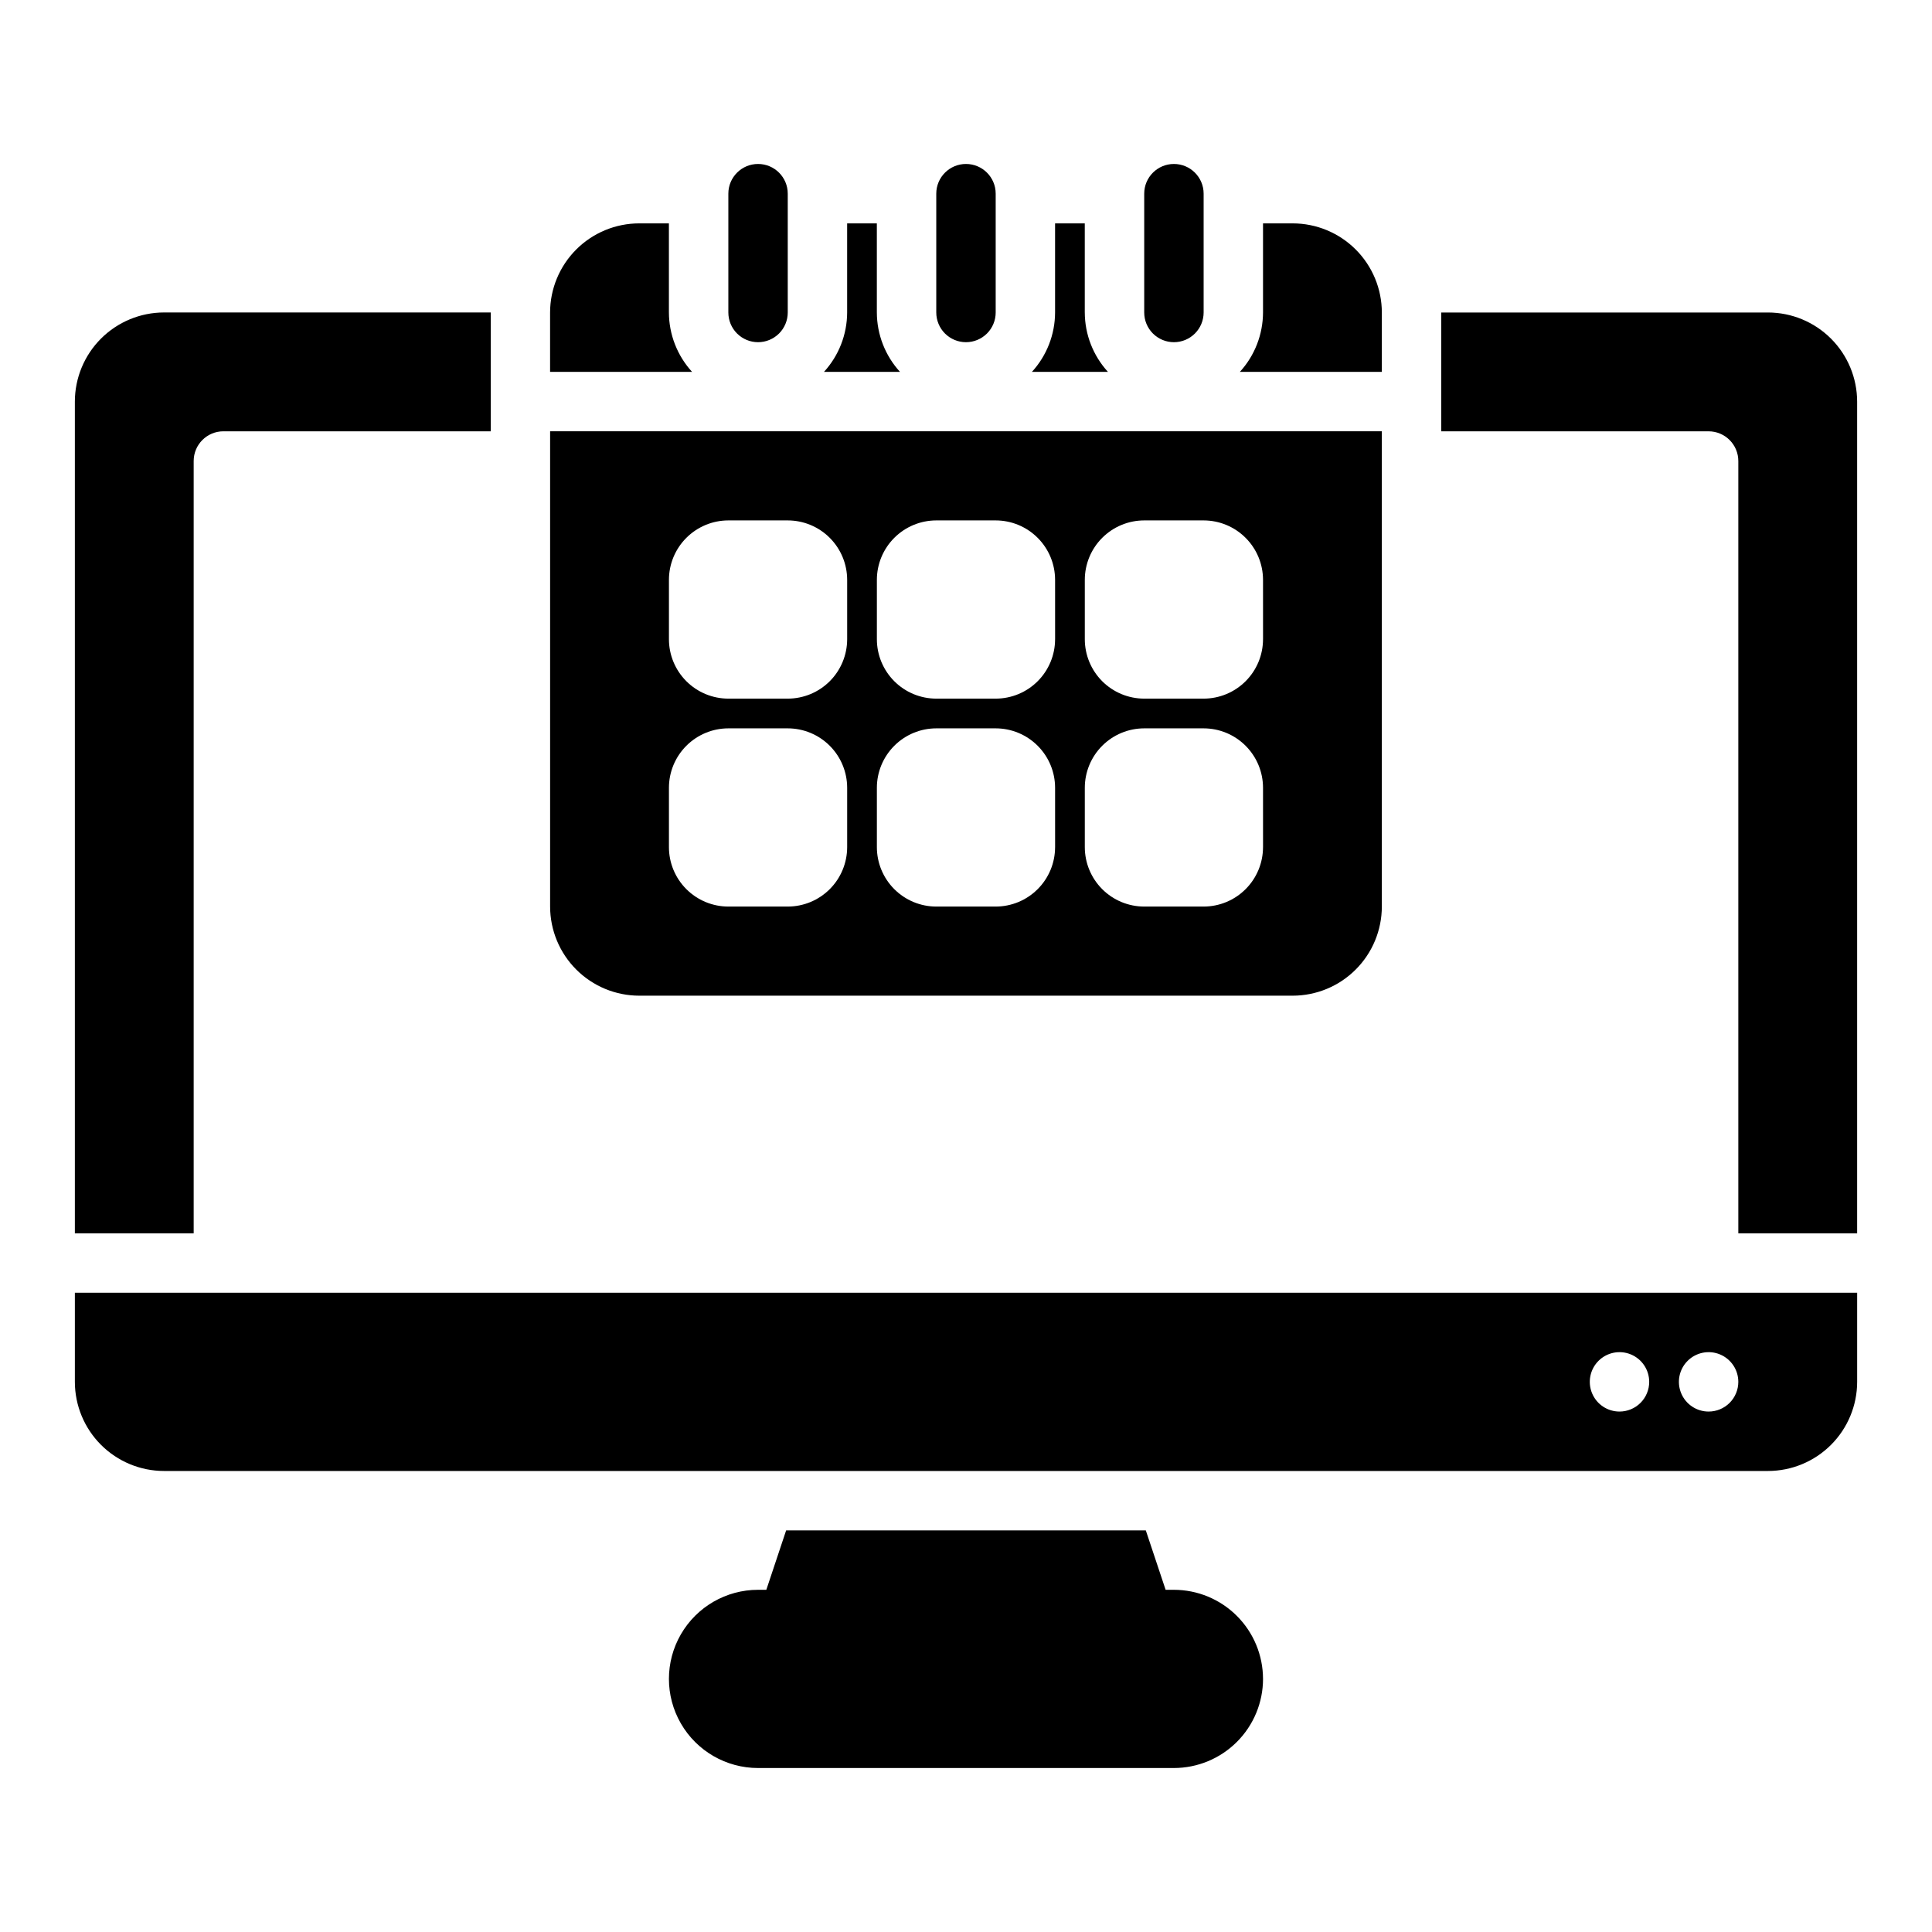
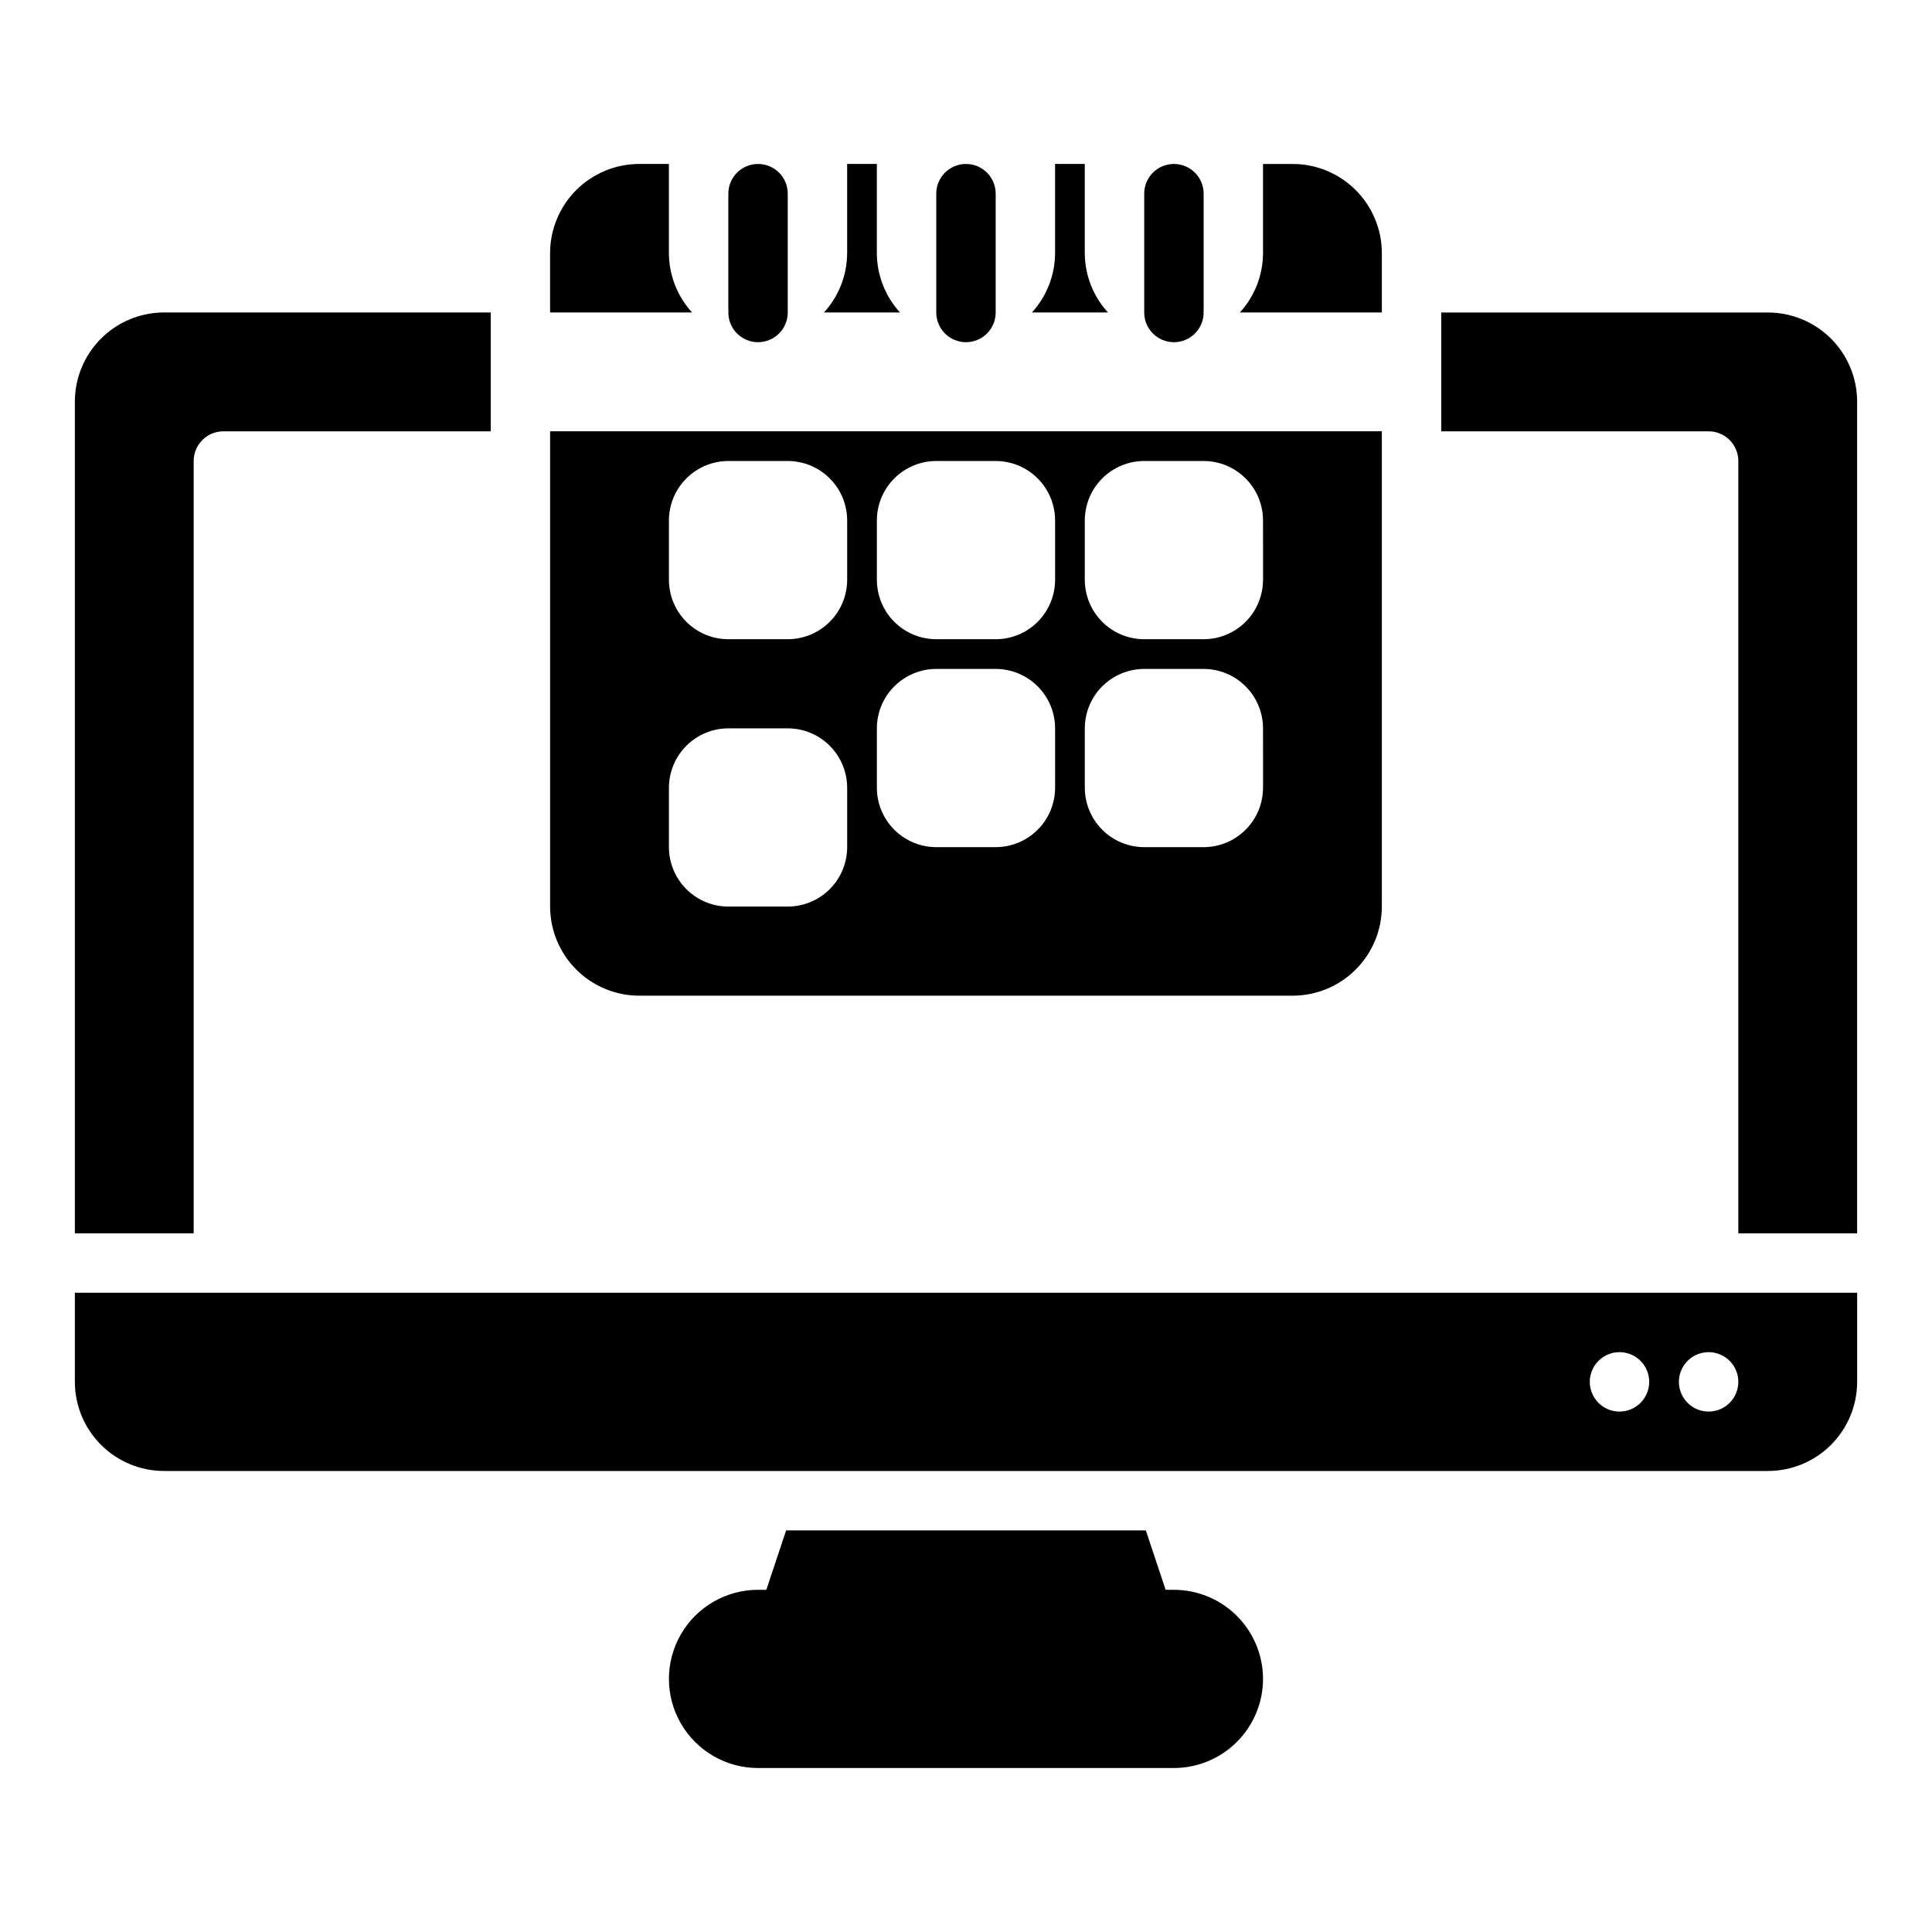
<svg xmlns="http://www.w3.org/2000/svg" fill="#000000" width="800px" height="800px" version="1.1" viewBox="144 144 512 512">
-   <path d="m163.84 486.59v23.617c0.008 6.262 2.5 12.266 6.926 16.691 4.43 4.426 10.43 6.918 16.691 6.926h425.09c6.262-0.008 12.266-2.5 16.691-6.926 4.426-4.426 6.918-10.43 6.926-16.691v-23.617zm409.34 31.488h0.004c-3.184 0-6.055-1.918-7.273-4.859s-0.543-6.328 1.707-8.578 5.637-2.926 8.578-1.707c2.941 1.219 4.859 4.09 4.859 7.273 0 2.086-0.828 4.09-2.305 5.566-1.477 1.477-3.481 2.305-5.566 2.305zm23.617 0h0.004c-3.188 0-6.055-1.918-7.273-4.859s-0.547-6.328 1.707-8.578c2.25-2.25 5.637-2.926 8.578-1.707s4.859 4.09 4.859 7.273c0 2.086-0.832 4.09-2.305 5.566-1.477 1.477-3.481 2.305-5.566 2.305zm-118.08 70.848c-0.008 6.262-2.496 12.266-6.926 16.691-4.426 4.43-10.43 6.918-16.691 6.926h-110.21c-8.438 0-16.234-4.5-20.453-11.809-4.219-7.305-4.219-16.309 0-23.617 4.219-7.305 12.016-11.805 20.453-11.805h2.195l5.25-15.742 95.316-0.004 5.25 15.742 2.195 0.004c6.262 0.004 12.266 2.496 16.691 6.922 4.43 4.43 6.918 10.43 6.926 16.691zm-23.617-354.24c-2.086 0-4.09-0.832-5.566-2.305-1.477-1.477-2.305-3.481-2.305-5.57v-31.488c0-4.348 3.523-7.871 7.871-7.871 4.348 0 7.875 3.523 7.875 7.871v31.488c0 2.09-0.832 4.094-2.309 5.57-1.477 1.473-3.477 2.305-5.566 2.305zm-181.05 23.613h-70.848c-4.348 0-7.875 3.527-7.875 7.875v204.67h-31.488v-220.42c0.008-6.262 2.5-12.266 6.926-16.691 4.43-4.426 10.43-6.918 16.691-6.926h86.594zm362.11-7.871v220.42h-31.488v-204.67c0-2.09-0.832-4.09-2.305-5.566-1.477-1.477-3.481-2.309-5.566-2.309h-70.852v-31.488h86.594c6.262 0.008 12.266 2.5 16.691 6.926s6.918 10.43 6.926 16.691zm-291.27-15.742c-2.09 0-4.09-0.832-5.566-2.305-1.477-1.477-2.305-3.481-2.305-5.57v-31.488c0-4.348 3.523-7.871 7.871-7.871 4.348 0 7.871 3.523 7.871 7.871v31.488c0 2.09-0.828 4.094-2.305 5.57-1.477 1.473-3.481 2.305-5.566 2.305zm55.105 0c-2.09 0-4.094-0.832-5.57-2.305-1.473-1.477-2.305-3.481-2.305-5.57v-31.488c0-4.348 3.527-7.871 7.875-7.871s7.871 3.523 7.871 7.871v31.488c0 2.09-0.828 4.094-2.305 5.57-1.477 1.473-3.481 2.305-5.566 2.305zm-110.21 23.613v125.95c0.008 6.262 2.5 12.266 6.926 16.691 4.426 4.43 10.43 6.918 16.691 6.926h173.18c6.262-0.008 12.266-2.496 16.691-6.926 4.43-4.426 6.918-10.43 6.926-16.691v-125.95zm78.723 110.21c-0.008 4.172-1.668 8.176-4.617 11.125-2.953 2.953-6.953 4.613-11.129 4.617h-15.742c-4.176-0.004-8.176-1.664-11.129-4.617-2.953-2.949-4.613-6.953-4.617-11.125v-15.746c0.004-4.172 1.664-8.176 4.617-11.125 2.953-2.953 6.953-4.613 11.129-4.617h15.742c4.176 0.004 8.176 1.664 11.129 4.617 2.949 2.949 4.609 6.953 4.617 11.125zm0-55.105c-0.008 4.176-1.668 8.176-4.617 11.129-2.953 2.949-6.953 4.609-11.129 4.613h-15.742c-4.176-0.004-8.176-1.664-11.129-4.613-2.953-2.953-4.613-6.953-4.617-11.129v-15.742c0.004-4.176 1.664-8.18 4.617-11.129 2.953-2.953 6.953-4.613 11.129-4.617h15.742c4.176 0.004 8.176 1.664 11.129 4.617 2.949 2.949 4.609 6.953 4.617 11.129zm55.105 55.105h-0.004c-0.004 4.172-1.664 8.176-4.617 11.125-2.949 2.953-6.953 4.613-11.125 4.617h-15.746c-4.172-0.004-8.176-1.664-11.125-4.617-2.953-2.949-4.613-6.953-4.617-11.125v-15.746c0.004-4.172 1.664-8.176 4.617-11.125 2.949-2.953 6.953-4.613 11.125-4.617h15.746c4.172 0.004 8.176 1.664 11.125 4.617 2.953 2.949 4.613 6.953 4.617 11.125zm0-55.105h-0.004c-0.004 4.176-1.664 8.176-4.617 11.129-2.949 2.949-6.953 4.609-11.125 4.613h-15.746c-4.172-0.004-8.176-1.664-11.125-4.613-2.953-2.953-4.613-6.953-4.617-11.129v-15.742c0.004-4.176 1.664-8.18 4.617-11.129 2.949-2.953 6.953-4.613 11.125-4.617h15.746c4.172 0.004 8.176 1.664 11.125 4.617 2.953 2.949 4.613 6.953 4.617 11.129zm55.105 55.105h-0.004c-0.004 4.172-1.664 8.176-4.617 11.125-2.949 2.953-6.953 4.613-11.125 4.617h-15.746c-4.176-0.004-8.176-1.664-11.129-4.617-2.949-2.949-4.609-6.953-4.613-11.125v-15.746c0.004-4.172 1.664-8.176 4.613-11.125 2.953-2.953 6.953-4.613 11.129-4.617h15.746c4.172 0.004 8.176 1.664 11.125 4.617 2.953 2.949 4.613 6.953 4.617 11.125zm0-55.105h-0.004c-0.004 4.176-1.664 8.176-4.617 11.129-2.949 2.949-6.953 4.609-11.125 4.613h-15.746c-4.176-0.004-8.176-1.664-11.129-4.613-2.949-2.953-4.609-6.953-4.613-11.129v-15.742c0.004-4.176 1.664-8.18 4.613-11.129 2.953-2.953 6.953-4.613 11.129-4.617h15.746c4.172 0.004 8.176 1.664 11.125 4.617 2.953 2.949 4.613 6.953 4.617 11.129zm-116.36-70.848c3.934-4.301 6.125-9.914 6.144-15.746v-23.613h7.871v23.617-0.004c0.02 5.832 2.207 11.445 6.141 15.746zm75.262 0h-20.156c3.934-4.301 6.125-9.914 6.141-15.746v-23.613h7.871v23.617l0.004-0.004c0.016 5.832 2.207 11.445 6.141 15.746zm-110.21 0h-37.633v-15.746c0.008-6.262 2.5-12.262 6.926-16.691 4.426-4.426 10.43-6.918 16.691-6.922h7.871v23.617-0.004c0.02 5.832 2.211 11.445 6.144 15.746zm182.79-15.746v15.742l-37.629 0.004c3.934-4.301 6.121-9.914 6.141-15.746v-23.613h7.871c6.262 0.004 12.266 2.496 16.691 6.922 4.43 4.43 6.918 10.43 6.926 16.691z" />
+   <path d="m163.84 486.59v23.617c0.008 6.262 2.5 12.266 6.926 16.691 4.43 4.426 10.43 6.918 16.691 6.926h425.09c6.262-0.008 12.266-2.5 16.691-6.926 4.426-4.426 6.918-10.43 6.926-16.691v-23.617zm409.34 31.488h0.004c-3.184 0-6.055-1.918-7.273-4.859s-0.543-6.328 1.707-8.578 5.637-2.926 8.578-1.707c2.941 1.219 4.859 4.09 4.859 7.273 0 2.086-0.828 4.09-2.305 5.566-1.477 1.477-3.481 2.305-5.566 2.305zm23.617 0h0.004c-3.188 0-6.055-1.918-7.273-4.859s-0.547-6.328 1.707-8.578c2.25-2.25 5.637-2.926 8.578-1.707s4.859 4.09 4.859 7.273c0 2.086-0.832 4.09-2.305 5.566-1.477 1.477-3.481 2.305-5.566 2.305zm-118.08 70.848c-0.008 6.262-2.496 12.266-6.926 16.691-4.426 4.43-10.43 6.918-16.691 6.926h-110.21c-8.438 0-16.234-4.5-20.453-11.809-4.219-7.305-4.219-16.309 0-23.617 4.219-7.305 12.016-11.805 20.453-11.805h2.195l5.25-15.742 95.316-0.004 5.25 15.742 2.195 0.004c6.262 0.004 12.266 2.496 16.691 6.922 4.43 4.43 6.918 10.43 6.926 16.691zm-23.617-354.24c-2.086 0-4.09-0.832-5.566-2.305-1.477-1.477-2.305-3.481-2.305-5.57v-31.488c0-4.348 3.523-7.871 7.871-7.871 4.348 0 7.875 3.523 7.875 7.871v31.488c0 2.09-0.832 4.094-2.309 5.57-1.477 1.473-3.477 2.305-5.566 2.305zm-181.05 23.613h-70.848c-4.348 0-7.875 3.527-7.875 7.875v204.67h-31.488v-220.42c0.008-6.262 2.5-12.266 6.926-16.691 4.43-4.426 10.43-6.918 16.691-6.926h86.594zm362.11-7.871v220.42h-31.488v-204.67c0-2.09-0.832-4.09-2.305-5.566-1.477-1.477-3.481-2.309-5.566-2.309h-70.852v-31.488h86.594c6.262 0.008 12.266 2.5 16.691 6.926s6.918 10.43 6.926 16.691zm-291.27-15.742c-2.09 0-4.09-0.832-5.566-2.305-1.477-1.477-2.305-3.481-2.305-5.57v-31.488c0-4.348 3.523-7.871 7.871-7.871 4.348 0 7.871 3.523 7.871 7.871v31.488c0 2.09-0.828 4.094-2.305 5.57-1.477 1.473-3.481 2.305-5.566 2.305zm55.105 0c-2.09 0-4.094-0.832-5.57-2.305-1.473-1.477-2.305-3.481-2.305-5.57v-31.488c0-4.348 3.527-7.871 7.875-7.871s7.871 3.523 7.871 7.871v31.488c0 2.09-0.828 4.094-2.305 5.57-1.477 1.473-3.481 2.305-5.566 2.305zm-110.21 23.613v125.95c0.008 6.262 2.5 12.266 6.926 16.691 4.426 4.43 10.43 6.918 16.691 6.926h173.18c6.262-0.008 12.266-2.496 16.691-6.926 4.43-4.426 6.918-10.43 6.926-16.691v-125.95zm78.723 110.21c-0.008 4.172-1.668 8.176-4.617 11.125-2.953 2.953-6.953 4.613-11.129 4.617h-15.742c-4.176-0.004-8.176-1.664-11.129-4.617-2.953-2.949-4.613-6.953-4.617-11.125v-15.746c0.004-4.172 1.664-8.176 4.617-11.125 2.953-2.953 6.953-4.613 11.129-4.617h15.742c4.176 0.004 8.176 1.664 11.129 4.617 2.949 2.949 4.609 6.953 4.617 11.125m0-55.105c-0.008 4.176-1.668 8.176-4.617 11.129-2.953 2.949-6.953 4.609-11.129 4.613h-15.742c-4.176-0.004-8.176-1.664-11.129-4.613-2.953-2.953-4.613-6.953-4.617-11.129v-15.742c0.004-4.176 1.664-8.18 4.617-11.129 2.953-2.953 6.953-4.613 11.129-4.617h15.742c4.176 0.004 8.176 1.664 11.129 4.617 2.949 2.949 4.609 6.953 4.617 11.129zm55.105 55.105h-0.004c-0.004 4.172-1.664 8.176-4.617 11.125-2.949 2.953-6.953 4.613-11.125 4.617h-15.746c-4.172-0.004-8.176-1.664-11.125-4.617-2.953-2.949-4.613-6.953-4.617-11.125v-15.746c0.004-4.172 1.664-8.176 4.617-11.125 2.949-2.953 6.953-4.613 11.125-4.617h15.746c4.172 0.004 8.176 1.664 11.125 4.617 2.953 2.949 4.613 6.953 4.617 11.125zm0-55.105h-0.004c-0.004 4.176-1.664 8.176-4.617 11.129-2.949 2.949-6.953 4.609-11.125 4.613h-15.746c-4.172-0.004-8.176-1.664-11.125-4.613-2.953-2.953-4.613-6.953-4.617-11.129v-15.742c0.004-4.176 1.664-8.18 4.617-11.129 2.949-2.953 6.953-4.613 11.125-4.617h15.746c4.172 0.004 8.176 1.664 11.125 4.617 2.953 2.949 4.613 6.953 4.617 11.129zm55.105 55.105h-0.004c-0.004 4.172-1.664 8.176-4.617 11.125-2.949 2.953-6.953 4.613-11.125 4.617h-15.746c-4.176-0.004-8.176-1.664-11.129-4.617-2.949-2.949-4.609-6.953-4.613-11.125v-15.746c0.004-4.172 1.664-8.176 4.613-11.125 2.953-2.953 6.953-4.613 11.129-4.617h15.746c4.172 0.004 8.176 1.664 11.125 4.617 2.953 2.949 4.613 6.953 4.617 11.125zm0-55.105h-0.004c-0.004 4.176-1.664 8.176-4.617 11.129-2.949 2.949-6.953 4.609-11.125 4.613h-15.746c-4.176-0.004-8.176-1.664-11.129-4.613-2.949-2.953-4.609-6.953-4.613-11.129v-15.742c0.004-4.176 1.664-8.18 4.613-11.129 2.953-2.953 6.953-4.613 11.129-4.617h15.746c4.172 0.004 8.176 1.664 11.125 4.617 2.953 2.949 4.613 6.953 4.617 11.129zm-116.36-70.848c3.934-4.301 6.125-9.914 6.144-15.746v-23.613h7.871v23.617-0.004c0.02 5.832 2.207 11.445 6.141 15.746zm75.262 0h-20.156c3.934-4.301 6.125-9.914 6.141-15.746v-23.613h7.871v23.617l0.004-0.004c0.016 5.832 2.207 11.445 6.141 15.746zm-110.21 0h-37.633v-15.746c0.008-6.262 2.5-12.262 6.926-16.691 4.426-4.426 10.43-6.918 16.691-6.922h7.871v23.617-0.004c0.02 5.832 2.211 11.445 6.144 15.746zm182.79-15.746v15.742l-37.629 0.004c3.934-4.301 6.121-9.914 6.141-15.746v-23.613h7.871c6.262 0.004 12.266 2.496 16.691 6.922 4.43 4.43 6.918 10.43 6.926 16.691z" />
</svg>